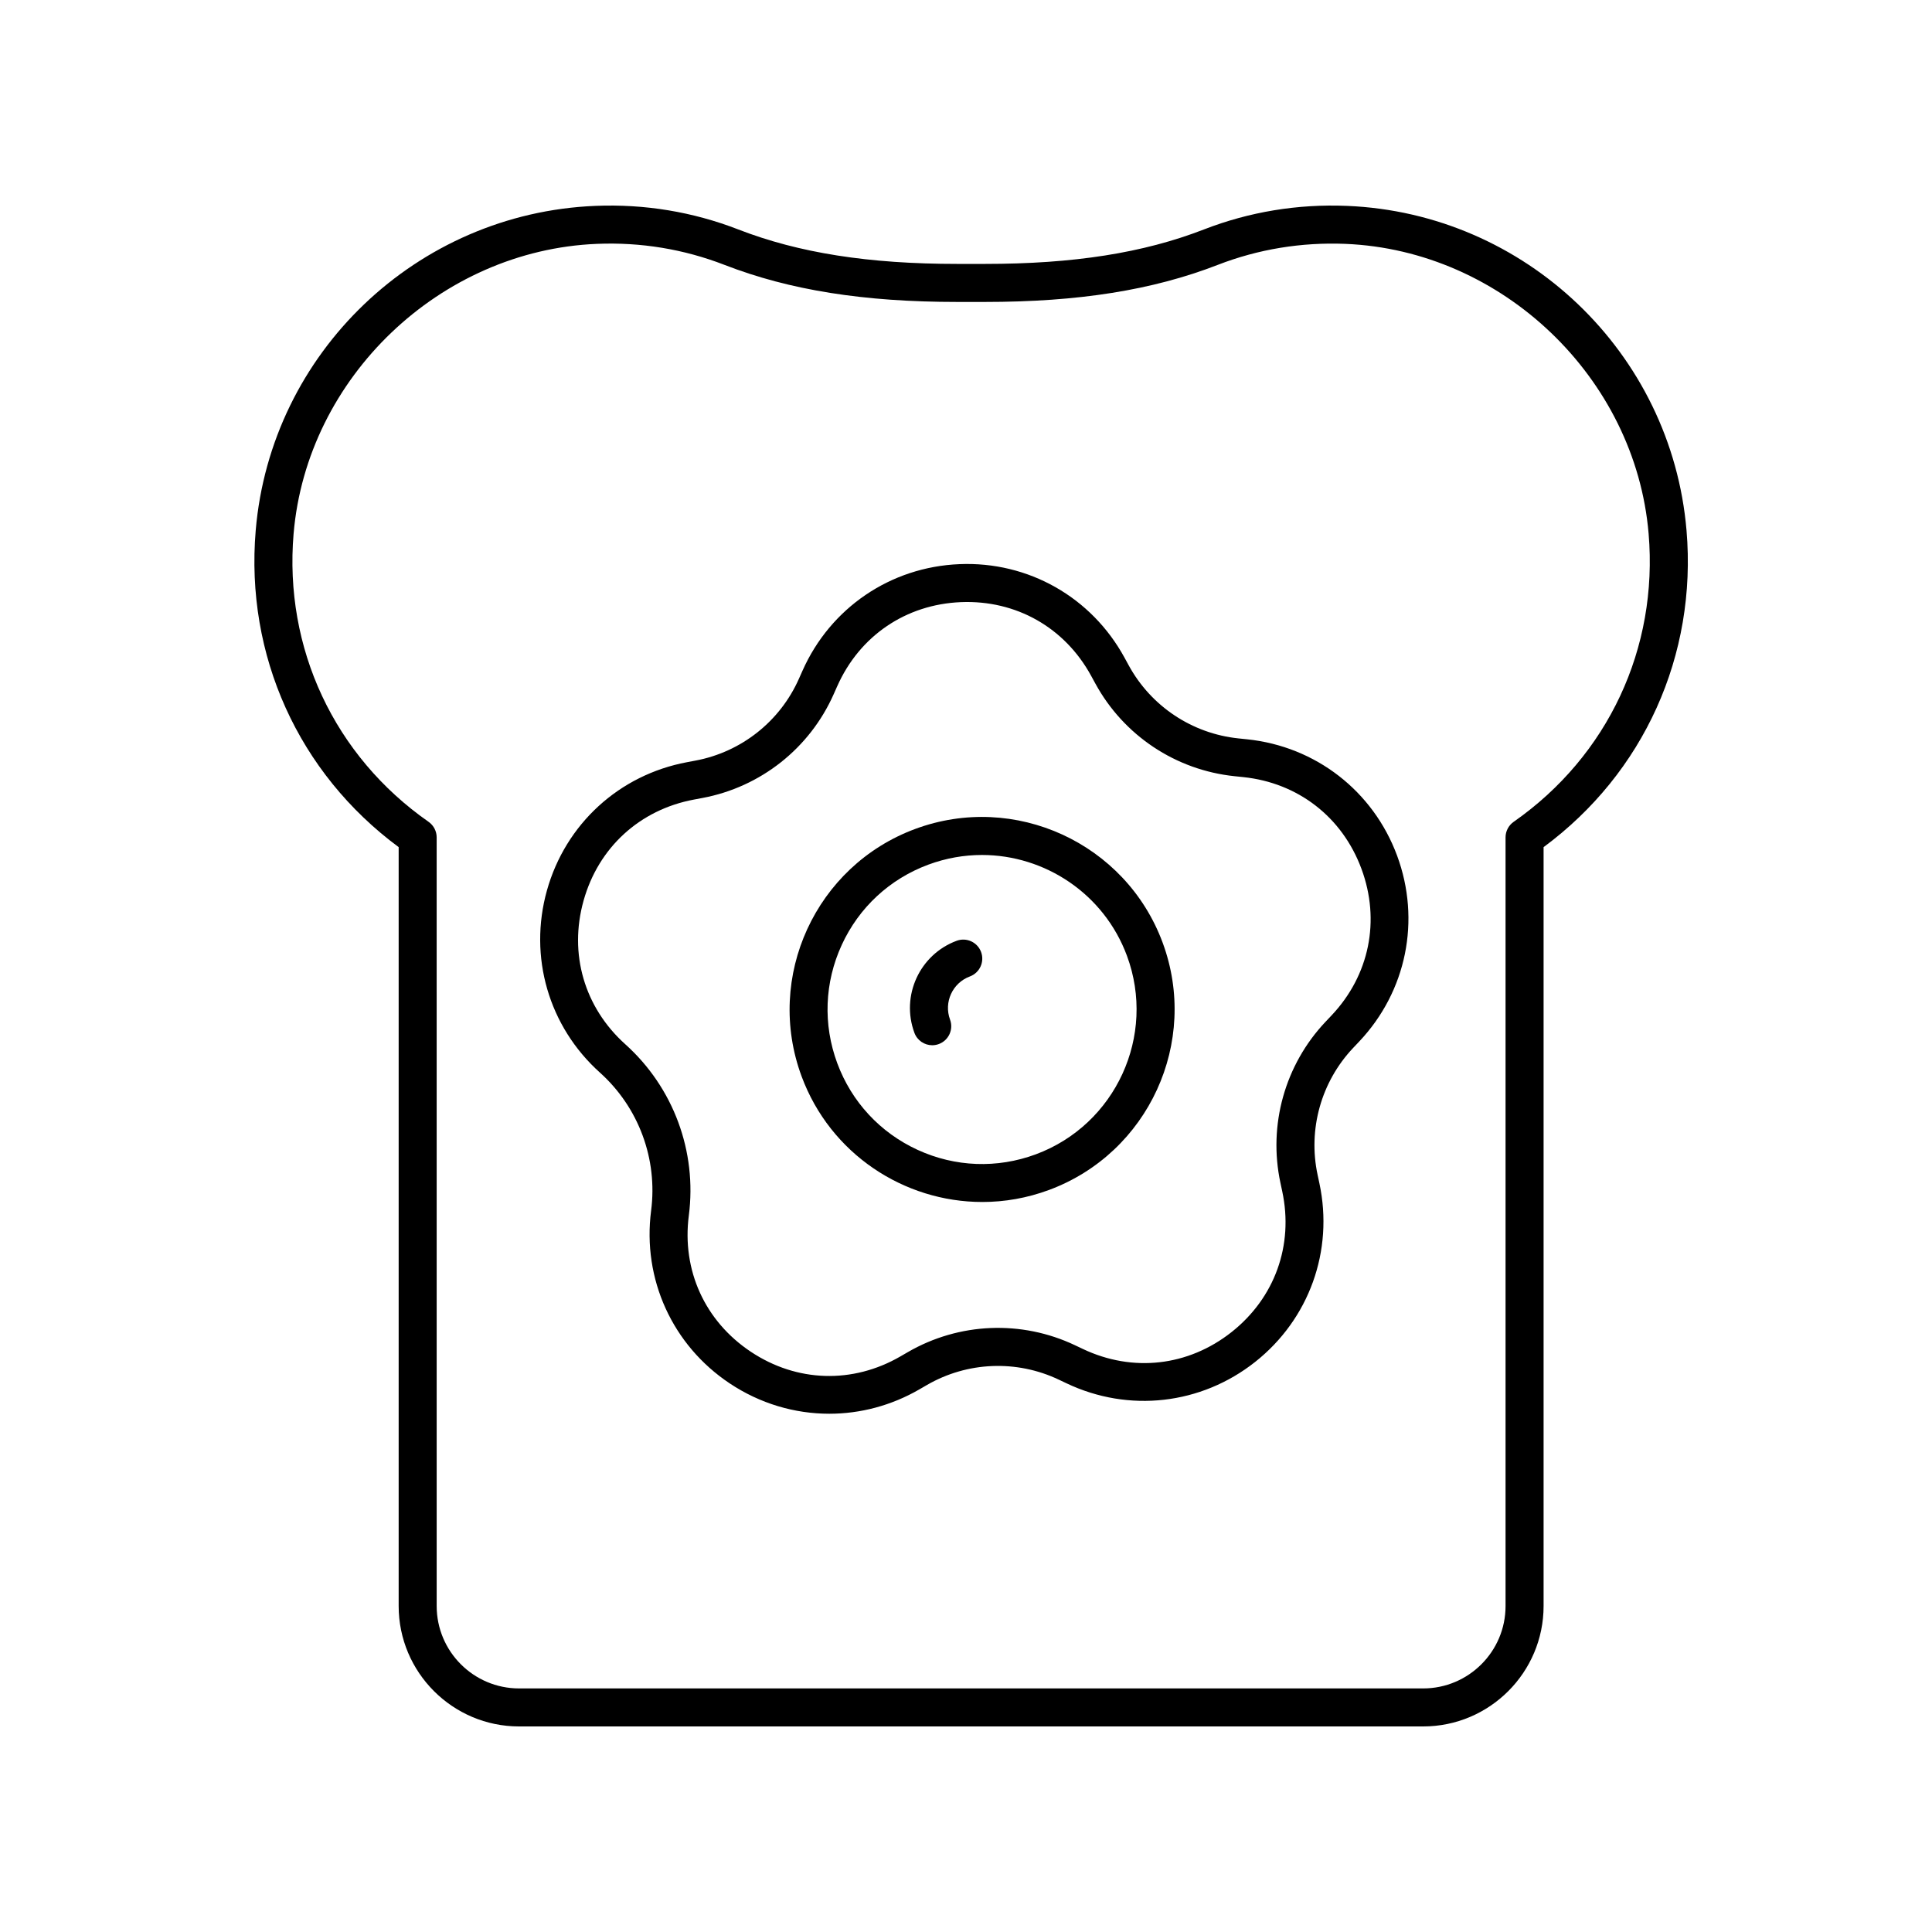
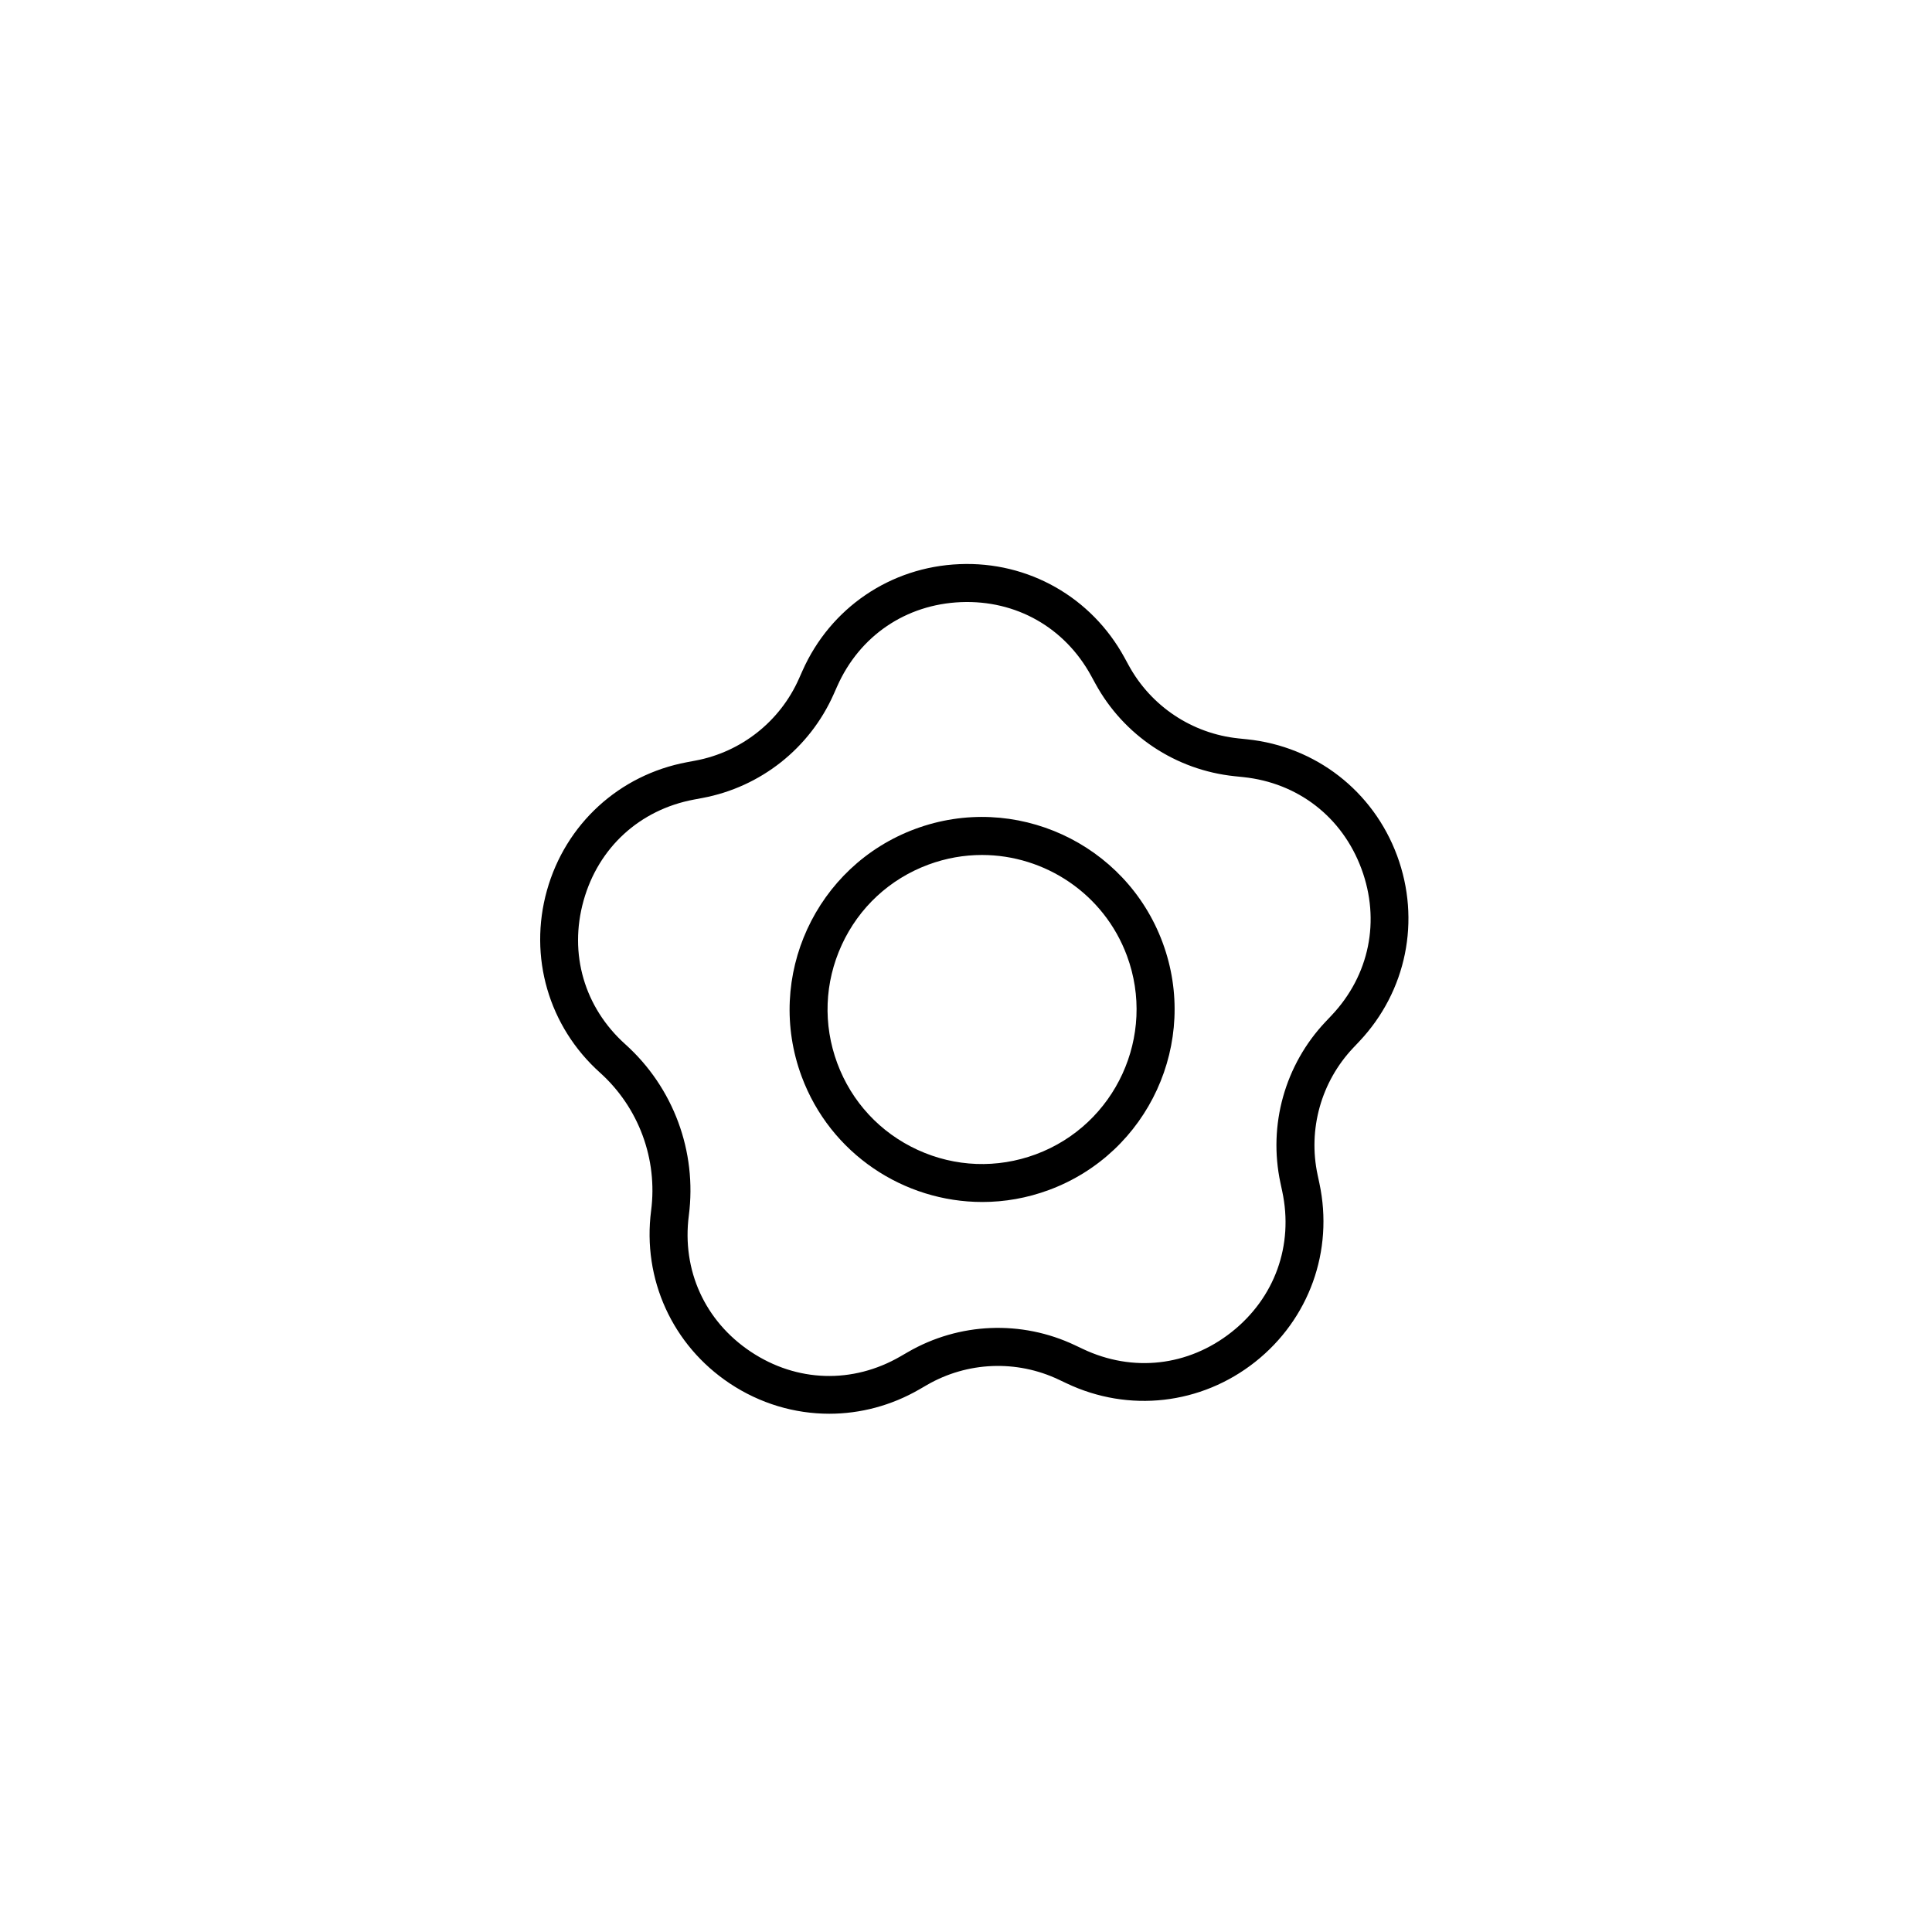
<svg xmlns="http://www.w3.org/2000/svg" fill="#000000" width="800px" height="800px" version="1.1" viewBox="144 144 512 512">
  <g>
-     <path d="m249.65 368.5v201.11c0 17.594 14.316 31.914 31.914 31.914h239.59c17.598 0 31.914-14.316 31.914-31.914v-201.11c26.559-19.637 40.684-50.816 37.879-83.938-3.996-47.105-42.695-84.082-90.023-86.004-13.043-0.531-25.805 1.57-37.871 6.25-16.07 6.231-34.527 9.133-58.09 9.133h-7.207c-23.566 0-42.027-2.902-58.102-9.133-12.062-4.68-24.832-6.781-37.871-6.25-47.328 1.93-86.023 38.906-90.016 86.008-2.797 33.117 11.332 64.293 37.887 83.934zm-27.84-83.082c3.504-41.367 38.809-75.098 80.379-76.793 11.672-0.477 23.051 1.402 33.824 5.578 17.27 6.699 36.891 9.816 61.742 9.816h7.207c24.848 0 44.465-3.121 61.734-9.816 10.766-4.176 22.176-6.039 33.816-5.578 41.57 1.691 76.883 35.418 80.387 76.789 2.574 30.383-10.793 58.934-35.762 76.375-1.348 0.941-2.152 2.484-2.152 4.129v203.7c0.004 12.035-9.793 21.832-21.836 21.832h-239.59c-12.043 0-21.836-9.797-21.836-21.836l-0.004-203.7c0-1.645-0.805-3.188-2.152-4.129-24.965-17.438-38.332-45.992-35.762-76.367z" />
    <path d="m316.55 464.84v0.004c-2.348 18.109 5.637 35.652 20.836 45.773 8.031 5.348 17.191 8.039 26.383 8.039 8.203 0 16.43-2.148 23.887-6.465l1.992-1.152c10.699-6.191 23.758-6.727 34.926-1.426l2.078 0.984c16.5 7.836 35.645 5.656 49.969-5.668 14.328-11.332 20.852-29.465 17.035-47.328l-0.48-2.25c-2.59-12.09 0.941-24.672 9.434-33.656l1.582-1.672c12.547-13.273 16.395-32.156 10.047-49.281-6.348-17.125-21.578-28.934-39.742-30.82l-2.293-0.238c-12.297-1.277-23.172-8.516-29.094-19.375l-1.102-2.019c-8.746-16.035-25.5-25.559-43.762-24.785-18.25 0.746-34.188 11.582-41.59 28.273l-0.938 2.106c-5.012 11.301-15.262 19.406-27.418 21.684l-2.258 0.426c-17.949 3.363-32.164 16.375-37.094 33.961-4.93 17.586 0.449 36.09 14.035 48.293 10.273 9.227 15.344 22.906 13.566 36.594zm-17.898-82.168c3.945-14.074 14.879-24.086 29.25-26.777l2.262-0.426c15.41-2.887 28.41-13.164 34.766-27.496l0.938-2.106c5.93-13.363 18.188-21.695 32.793-22.297 14.598-0.59 27.504 6.707 34.508 19.543l1.102 2.016c7.504 13.77 21.297 22.953 36.895 24.57l2.293 0.238c14.539 1.512 26.254 10.594 31.336 24.301 5.082 13.707 2.121 28.23-7.922 38.855l-1.582 1.672c-10.773 11.395-15.246 27.352-11.969 42.688l0.48 2.25c3.059 14.297-1.965 28.246-13.43 37.316-11.469 9.062-26.195 10.738-39.402 4.469l-2.078-0.984c-14.164-6.723-30.723-6.047-44.293 1.812l-1.992 1.152c-12.652 7.32-27.465 6.863-39.633-1.242-12.168-8.102-18.309-21.594-16.43-36.094v0.004c2.203-16.98-4.086-33.945-16.828-45.391-10.871-9.762-15.008-24-11.062-38.074z" />
    <path d="m404.32 462.54c5.879 0 11.855-1.027 17.68-3.188 26.375-9.777 39.879-39.191 30.102-65.57-9.781-26.379-39.203-39.883-65.566-30.102-26.375 9.777-39.879 39.191-30.102 65.57 7.617 20.555 27.152 33.289 47.887 33.289zm-37.262-68.102c4.562-9.938 12.723-17.504 22.977-21.305 4.676-1.73 9.469-2.555 14.188-2.555 16.637 0 32.316 10.223 38.43 26.711 7.844 21.168-2.992 44.773-24.156 52.621-10.25 3.797-21.375 3.383-31.312-1.18s-17.504-12.723-21.305-22.977c-3.801-10.258-3.379-21.379 1.18-31.316z" />
-     <path d="m391.05 421c0.582 0 1.172-0.102 1.75-0.316 2.609-0.965 3.938-3.863 2.973-6.477-1.703-4.602 0.652-9.73 5.254-11.438 2.609-0.965 3.938-3.867 2.973-6.477s-3.871-3.945-6.477-2.973c-9.809 3.637-14.832 14.574-11.195 24.387 0.75 2.035 2.676 3.293 4.723 3.293z" />
  </g>
</svg>